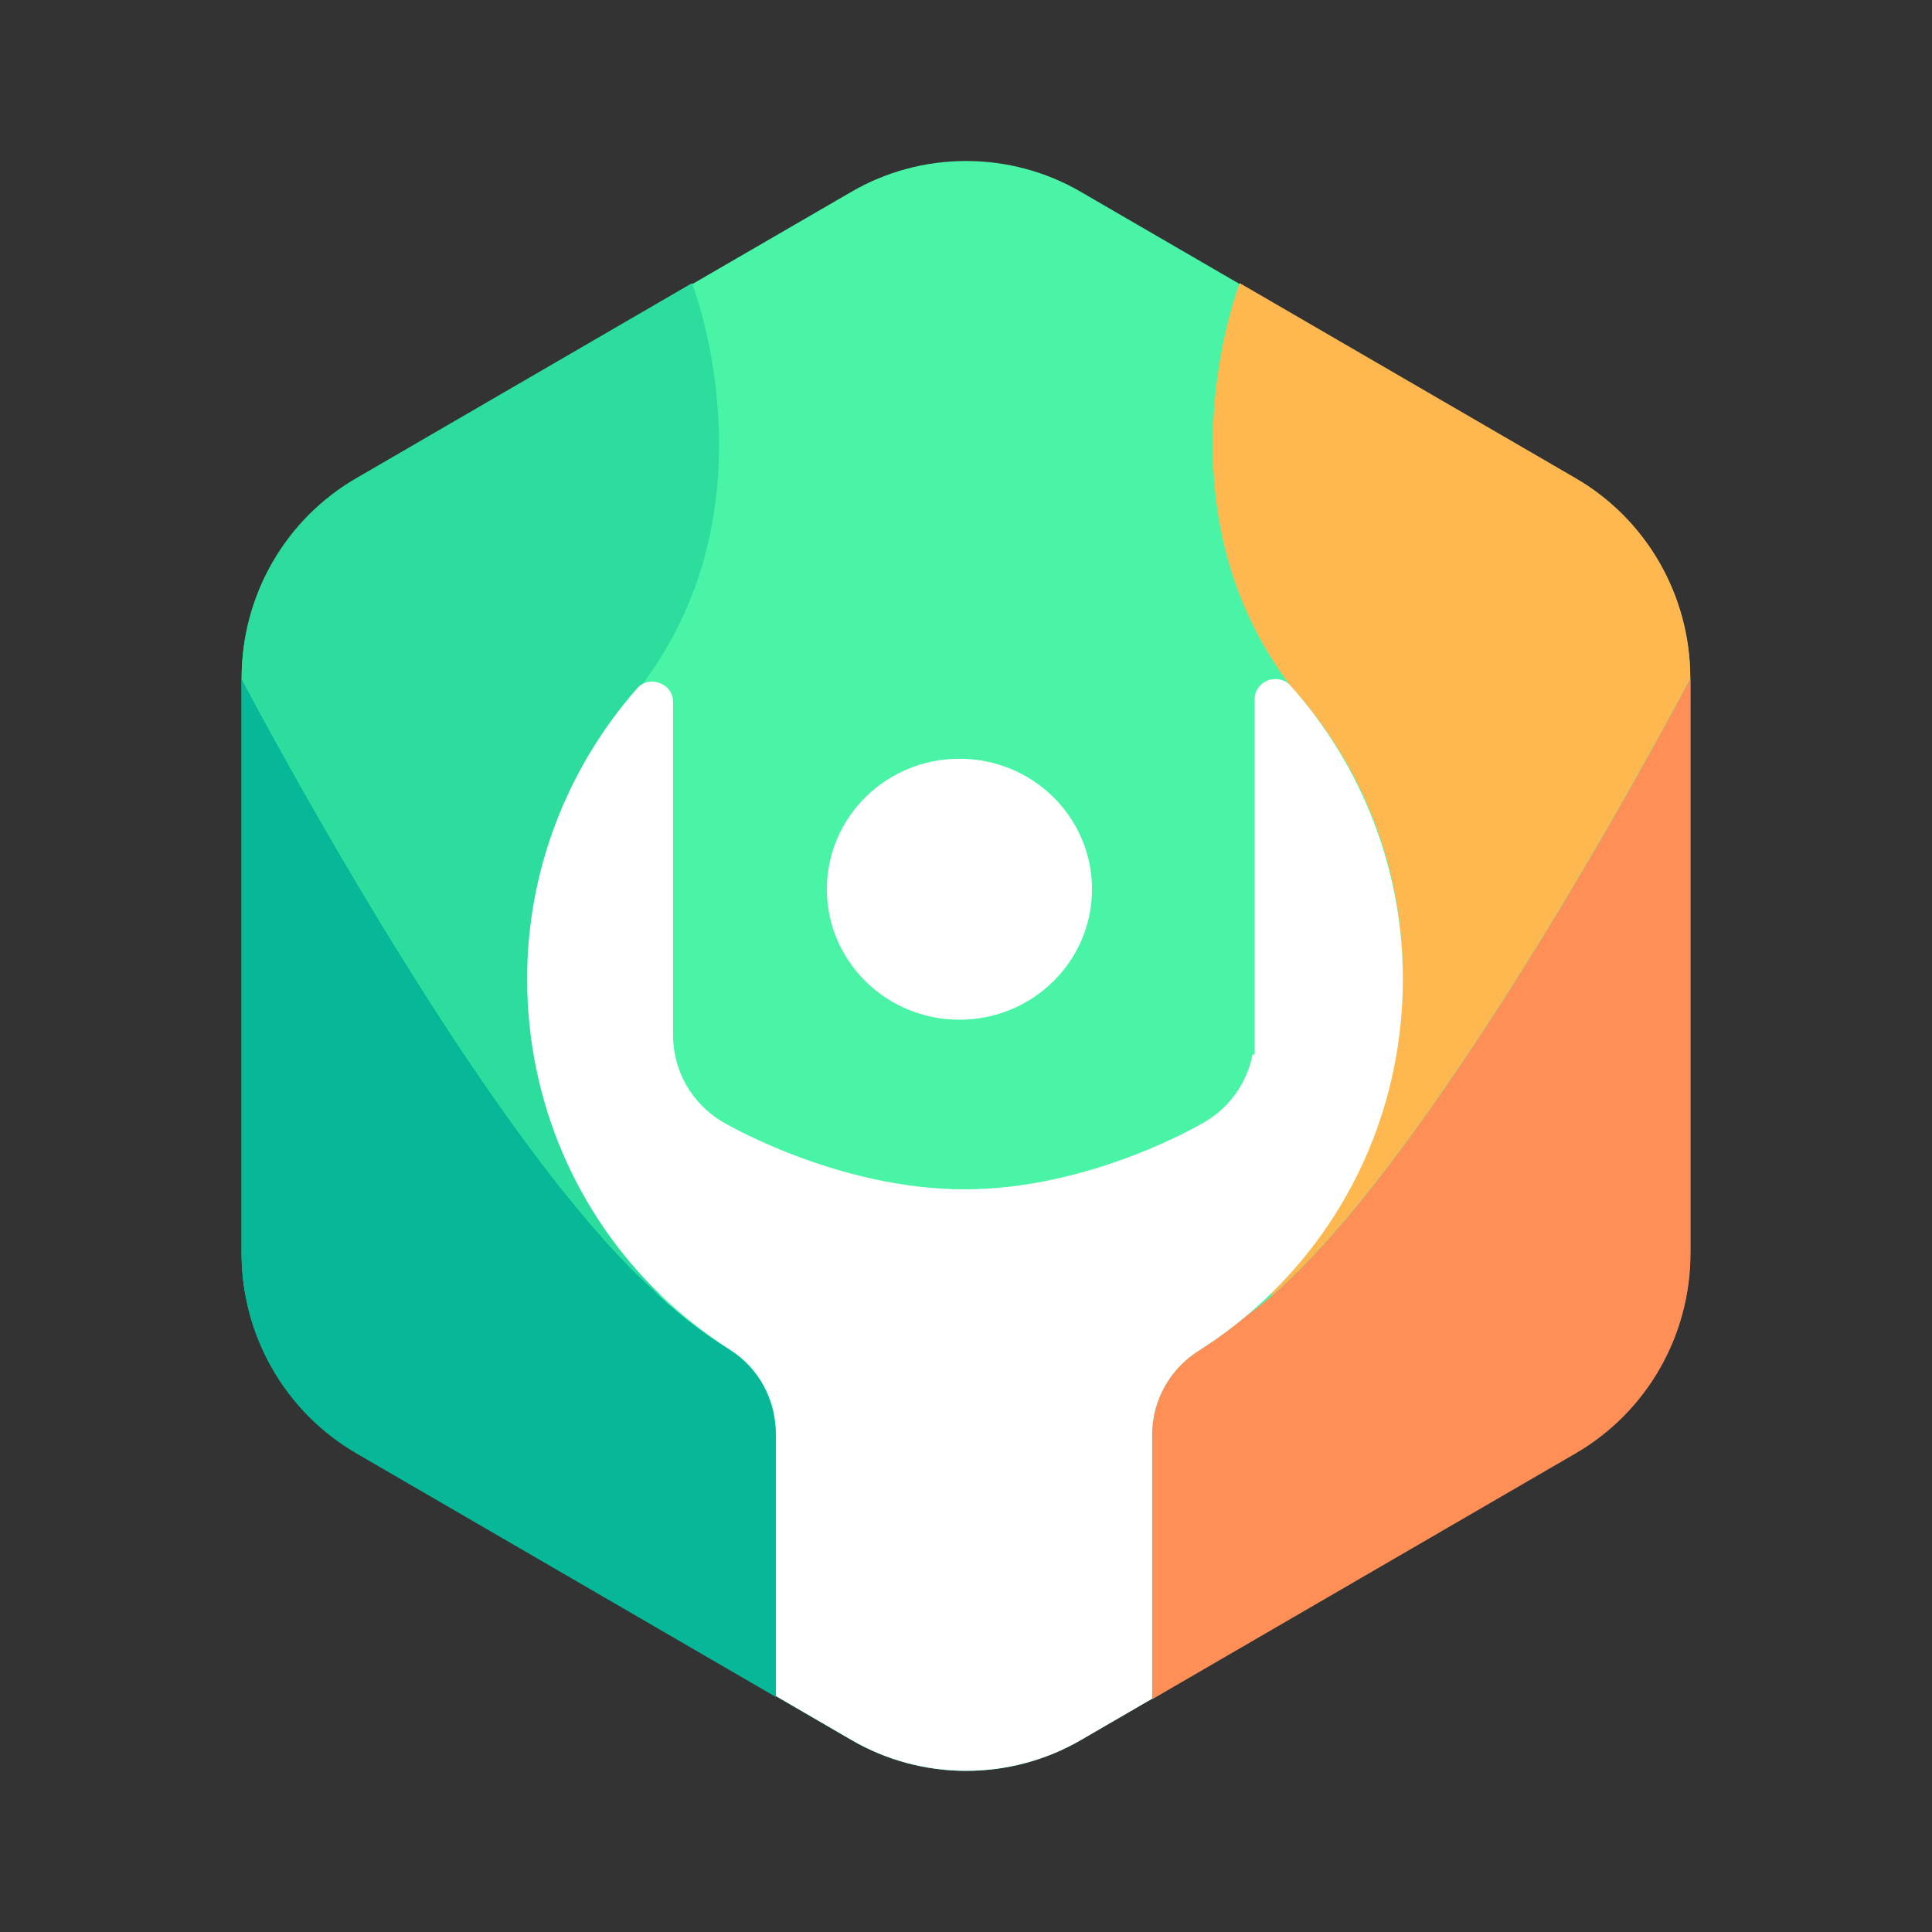
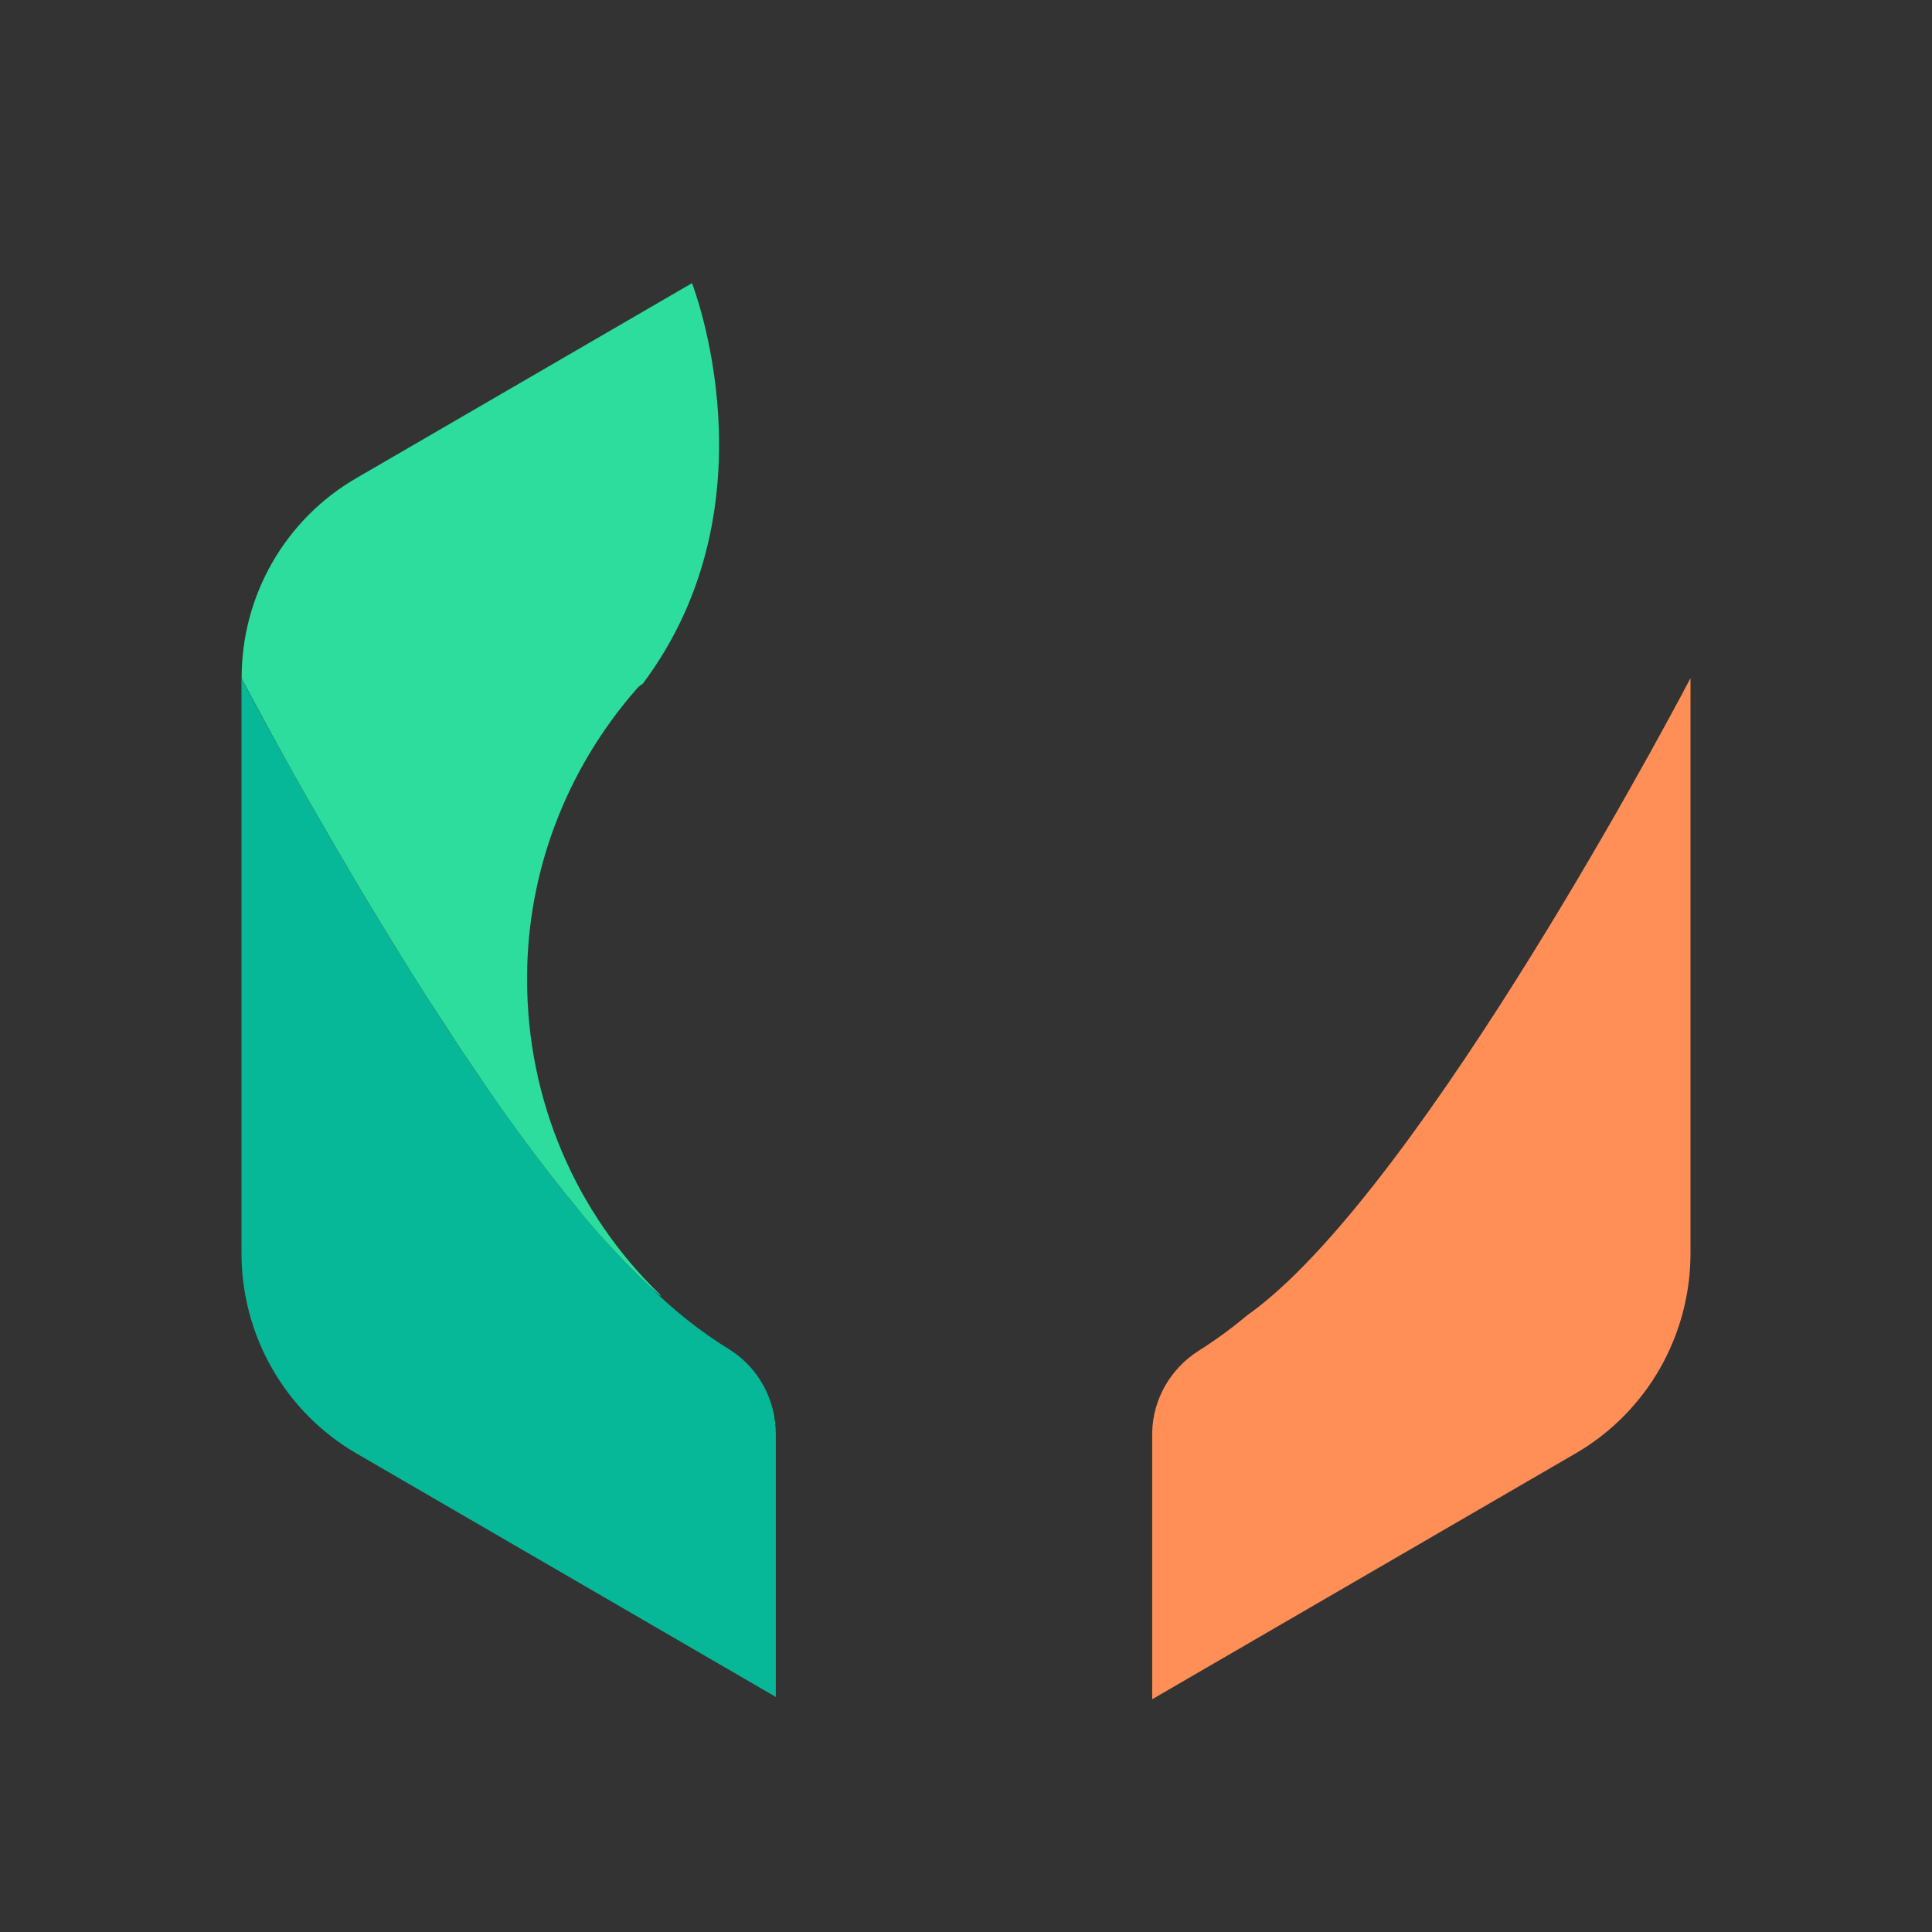
<svg xmlns="http://www.w3.org/2000/svg" width="150" height="150" viewBox="0 0 150 150" fill="none">
  <rect x="0" y="0" width="150" height="150" fill="#333333" stroke="none" />
-   <path d="M131.233 52.651V97.27C131.233 103.67 127.84 109.582 122.329 112.782L89.436 131.892L83.922 135.095C81.23 136.664 78.149 137.492 75.008 137.492C71.868 137.492 68.787 136.664 66.095 135.095L60.233 131.689L27.669 112.789C22.157 109.589 18.762 103.676 18.762 97.276V52.676C18.771 46.282 22.167 40.379 27.675 37.182L53.754 22.054L66.098 14.895C68.788 13.328 71.868 12.5 75.007 12.5C78.146 12.5 81.225 13.328 83.915 14.895L96.234 22.045L122.323 37.182C127.821 40.373 131.213 46.27 131.229 52.651H131.233Z" fill="#4AF4A6" />
  <path d="M131.25 52.647V97.293C131.25 103.712 127.858 109.628 122.343 112.834L89.457 131.928V111.203C89.486 109.946 89.825 108.718 90.444 107.621C91.066 106.521 91.95 105.59 93.017 104.903C94.341 104.069 95.603 103.148 96.797 102.146C97.422 101.703 98.067 101.196 98.722 100.634C112.327 88.906 131.25 52.65 131.25 52.65V52.647Z" fill="#FF8F57" />
  <path d="M60.234 111.36V131.75L27.663 112.838C22.146 109.632 18.75 103.713 18.75 97.297V52.65V52.672L18.798 52.766L18.85 52.86C19.053 53.247 19.524 54.141 20.224 55.428L20.353 55.66L20.649 56.207C20.754 56.406 20.861 56.604 20.972 56.8L21.117 57.066L21.136 57.097L21.285 57.363L21.526 57.803L22.897 60.26C23.029 60.51 23.178 60.76 23.323 61.019L23.6 61.51L23.994 62.203L24.129 62.432L24.629 63.31L24.951 63.872L25.422 64.685L25.632 65.053L26.119 65.888L26.486 66.516L27.583 68.369L27.679 68.541C27.834 68.807 27.986 69.057 28.144 69.319L28.724 70.278L29.308 71.254L29.685 71.872L30.82 73.725L31.133 74.225C31.655 75.068 32.182 75.907 32.713 76.744L33.036 77.25C33.239 77.575 33.449 77.897 33.658 78.219L33.684 78.263C34.227 79.111 34.778 79.955 35.335 80.794L35.945 81.713L37.018 83.3L37.702 84.294L38.289 85.144C39.924 87.485 41.578 89.747 43.223 91.841L43.565 92.272L43.855 92.632C43.989 92.801 44.125 92.969 44.264 93.135L44.651 93.61L45.048 94.088C45.77 94.96 46.486 95.788 47.199 96.579L47.393 96.791L47.973 97.416L48.166 97.619L48.36 97.822L48.547 98.019L48.931 98.419C49.182 98.682 49.437 98.925 49.689 99.169L50.063 99.525L50.421 99.86C52.304 101.744 54.41 103.407 56.696 104.813C58.918 106.238 60.234 108.688 60.234 111.36Z" fill="#06B897" />
-   <path d="M131.232 52.644C131.232 52.644 112.309 88.903 98.704 100.625L98.801 100.3C105.208 93.981 108.888 85.35 108.904 76.097V75.659C108.92 67.418 105.831 59.455 100.216 53.266C89.504 39.203 96.256 21.984 96.256 21.984L122.312 37.112C127.84 40.312 131.235 46.234 131.235 52.644H131.232Z" fill="#FFB850" />
  <path d="M51.281 100.622C51.129 100.488 50.971 100.356 50.813 100.209C50.559 99.987 50.312 99.757 50.071 99.522L49.694 99.166C49.305 98.791 48.924 98.409 48.552 98.019C48.488 97.953 48.417 97.884 48.359 97.819L48.169 97.616L47.975 97.412C47.779 97.206 47.586 96.998 47.395 96.787L47.201 96.575C46.321 95.611 45.471 94.621 44.654 93.606C44.521 93.45 44.396 93.294 44.267 93.131C44.13 92.963 43.992 92.795 43.854 92.628L43.57 92.269L43.235 91.85C41.064 89.075 38.994 86.226 37.03 83.309L35.953 81.719L35.344 80.8C34.791 79.958 34.242 79.114 33.696 78.269L33.667 78.228L33.044 77.259L32.722 76.75C32.189 75.914 31.663 75.074 31.142 74.231L30.832 73.731C30.445 73.109 30.068 72.494 29.694 71.878L29.32 71.259L28.733 70.287L28.152 69.325C28 69.065 27.846 68.806 27.691 68.547L27.591 68.378C27.101 67.553 26.614 66.726 26.13 65.897C25.727 65.209 25.34 64.534 24.963 63.881L24.64 63.319L24.134 62.434L23.999 62.209L23.605 61.513L23.328 61.022L22.902 60.266L21.535 57.809L21.3 57.372L21.151 57.106L21.132 57.075C21.083 56.986 21.034 56.896 20.987 56.806C20.922 56.682 20.854 56.559 20.784 56.438L20.664 56.212L20.368 55.659L20.239 55.425C19.775 54.573 19.317 53.718 18.865 52.859L18.813 52.759L18.762 52.659V52.647C18.749 46.231 22.148 40.312 27.675 37.116L53.728 21.984C53.728 21.984 60.429 39.062 49.897 53.097C49.714 53.199 49.552 53.334 49.42 53.494C43.914 59.792 40.902 67.783 40.922 76.037C40.922 85.412 44.689 94.166 51.252 100.516L51.284 100.622H51.281Z" fill="#2CDD9D" />
-   <path d="M108.915 76.035V76.098C108.899 85.354 105.22 93.986 98.812 100.301C97.057 102.033 95.113 103.574 93.014 104.898C91.943 105.586 91.06 106.517 90.441 107.617C89.819 108.717 89.479 109.947 89.451 111.201V131.886L83.936 135.086C81.245 136.654 78.163 137.483 75.023 137.483C71.882 137.483 68.801 136.654 66.11 135.086L60.247 131.679V111.354C60.247 108.679 58.931 106.229 56.713 104.814C54.749 103.563 52.923 102.121 51.263 100.511C44.703 94.154 40.934 85.407 40.934 76.032C40.913 67.778 43.925 59.786 49.431 53.489C49.564 53.329 49.725 53.194 49.908 53.092C50.123 52.976 50.365 52.916 50.611 52.917C51.25 52.917 52.256 53.361 52.256 54.532V80.389C52.256 81.739 52.611 83.067 53.281 84.245C53.959 85.423 54.926 86.407 56.1 87.104H56.113L56.142 87.126C56.142 87.126 64.926 92.339 74.881 92.339C84.836 92.339 93.507 87.126 93.507 87.126L93.549 87.104L93.559 87.095C94.513 86.529 95.333 85.773 95.971 84.87C96.606 83.97 97.042 82.948 97.248 81.87H97.413V54.332C97.404 54.066 97.465 53.801 97.591 53.564C97.718 53.327 97.905 53.126 98.134 52.978C98.364 52.831 98.628 52.743 98.903 52.723C99.177 52.703 99.453 52.752 99.702 52.864C99.905 52.957 100.089 53.101 100.228 53.273C105.857 59.6 108.941 67.682 108.915 76.035Z" fill="white" />
-   <path d="M74.493 79.171C80.175 79.171 84.783 74.636 84.783 69.04C84.783 63.446 80.178 58.908 74.493 58.908C68.807 58.908 64.199 63.446 64.199 69.04C64.199 74.633 68.807 79.171 74.493 79.171Z" fill="white" />
</svg>